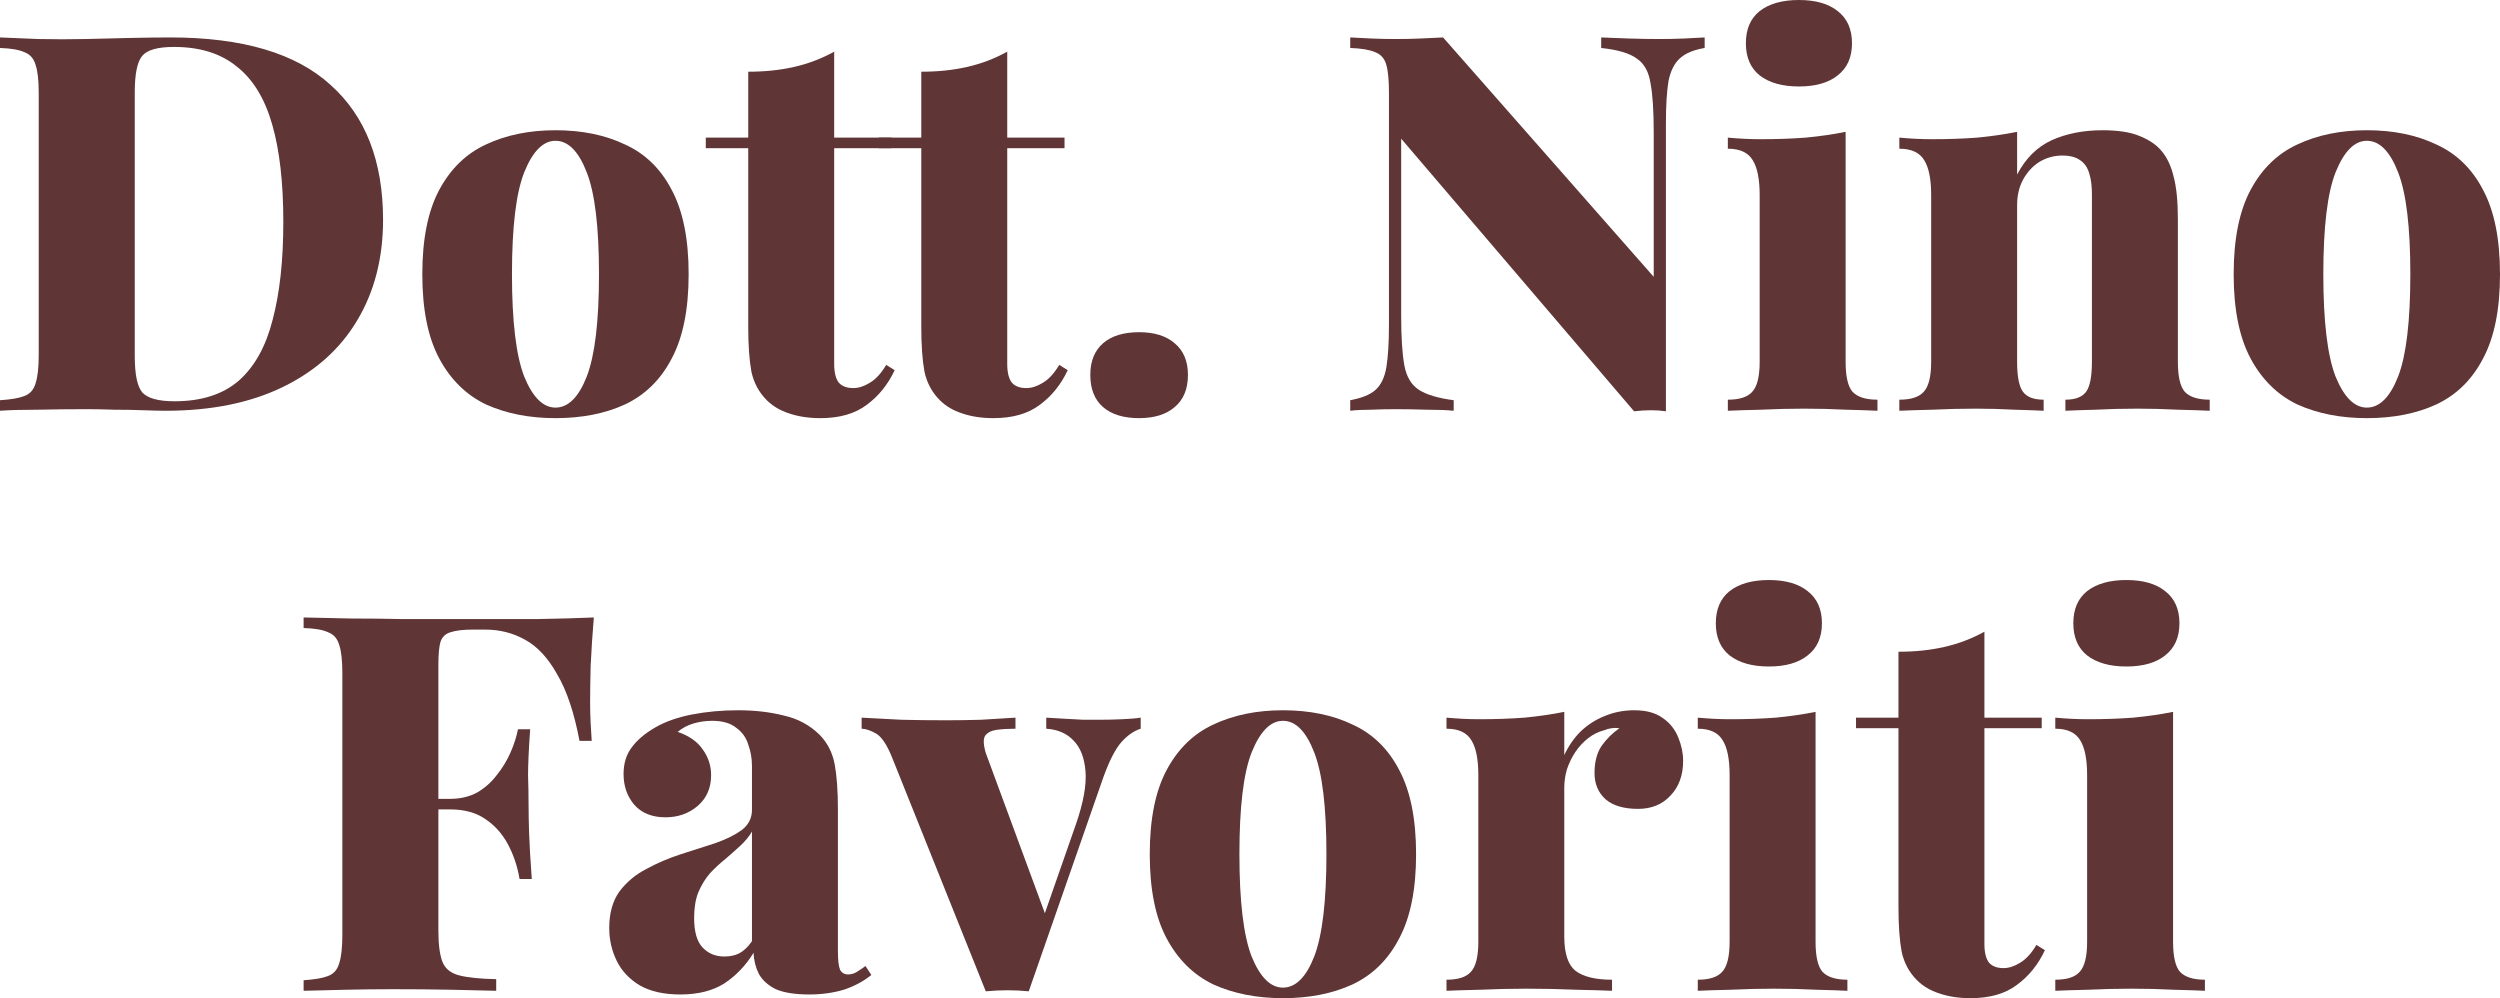
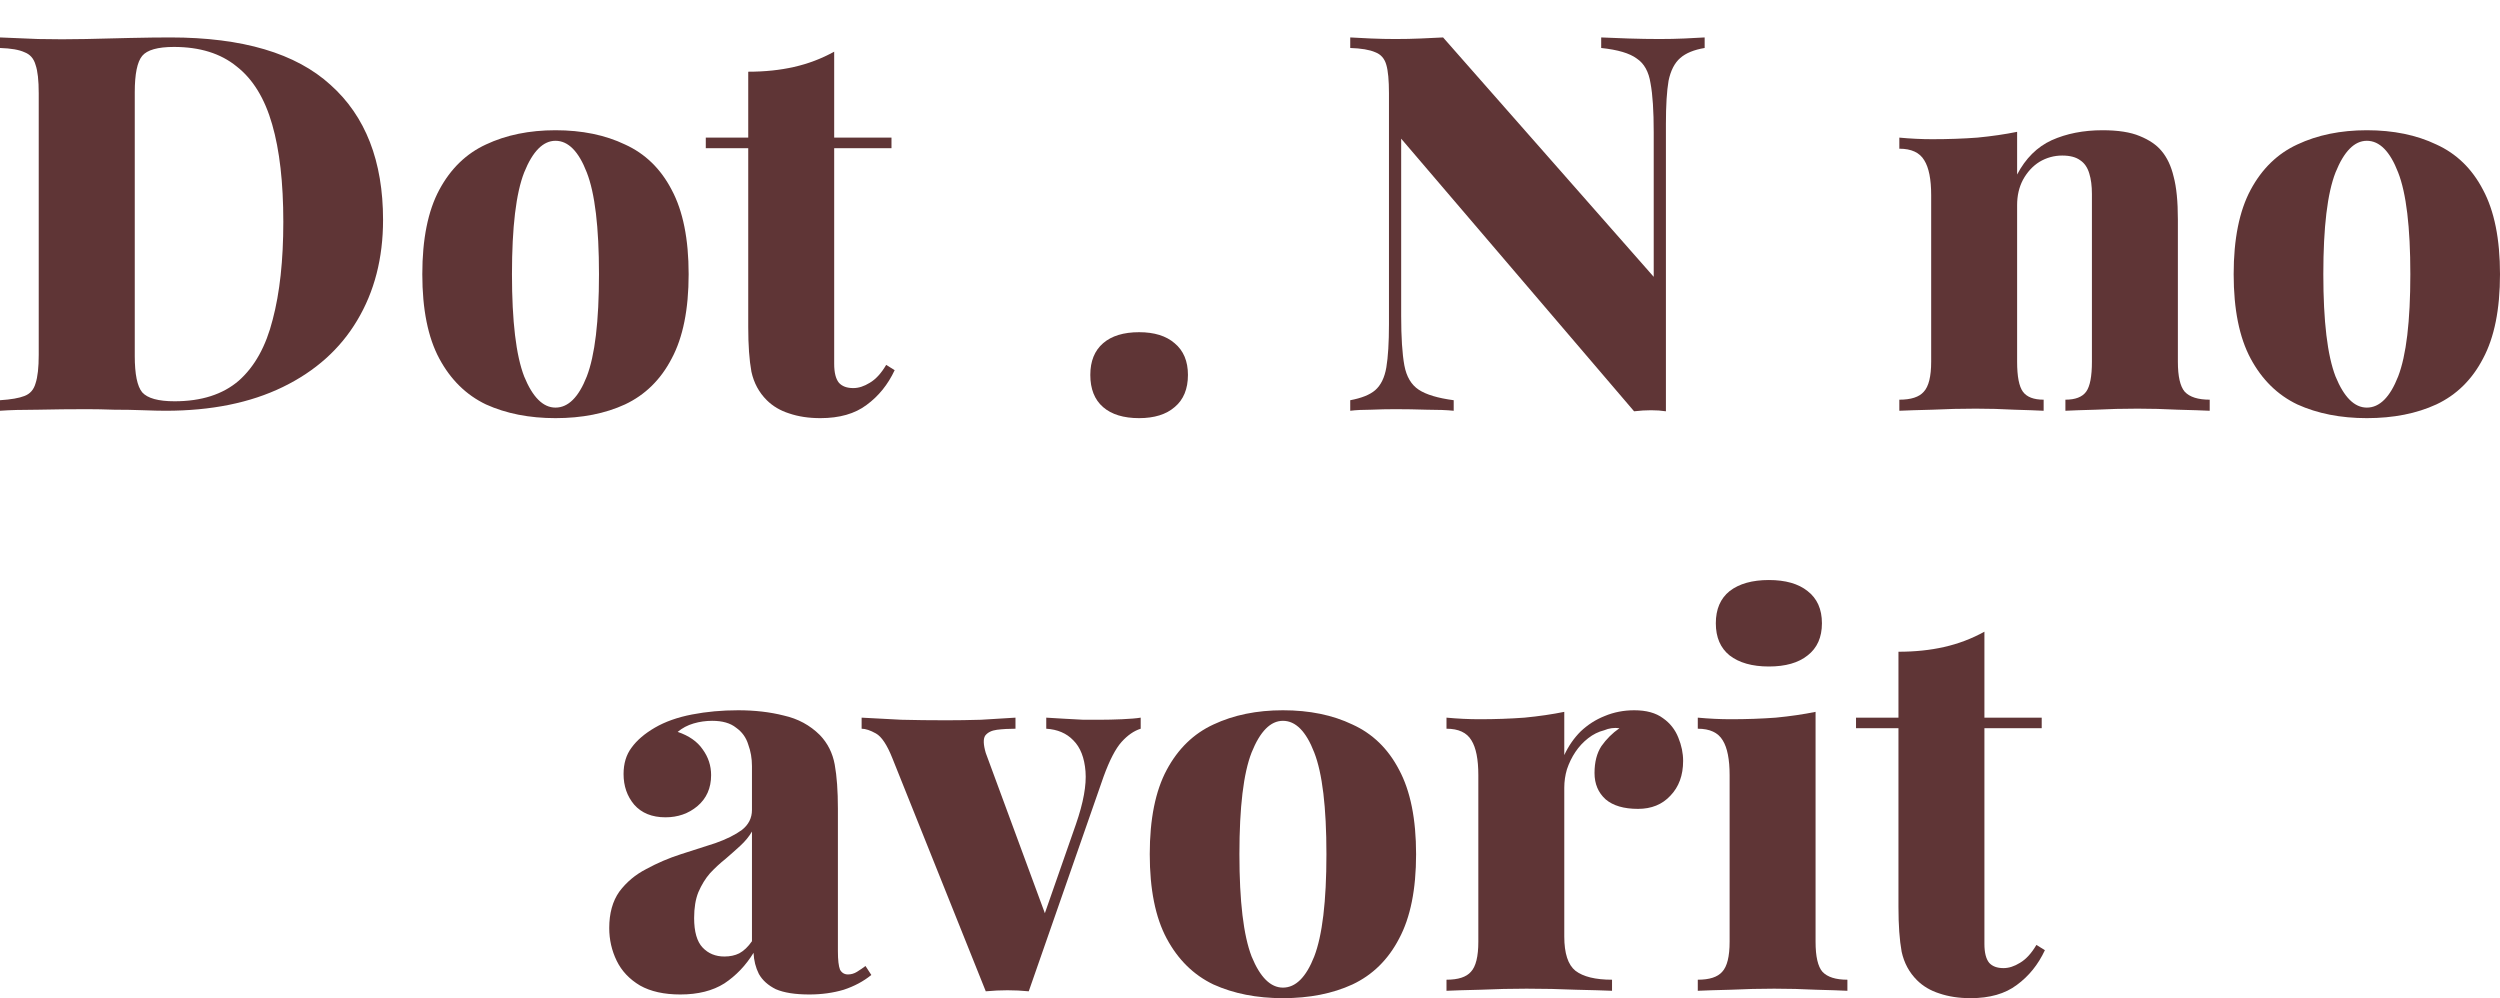
<svg xmlns="http://www.w3.org/2000/svg" width="273" height="109" viewBox="0 0 273 109" fill="none">
  <path d="M18.598 4.088C26.477 4.088 32.309 5.816 36.095 9.27C39.919 12.687 41.83 17.601 41.83 24.011C41.83 28.195 40.884 31.861 38.992 35.009C37.138 38.118 34.434 40.537 30.88 42.264C27.327 43.992 23.059 44.855 18.076 44.855C17.458 44.855 16.647 44.836 15.643 44.798C14.639 44.759 13.576 44.74 12.456 44.74C11.375 44.702 10.39 44.682 9.502 44.682C7.686 44.682 5.91 44.702 4.171 44.74C2.433 44.74 1.043 44.779 0 44.855V43.704C1.197 43.627 2.086 43.473 2.665 43.243C3.283 43.013 3.689 42.552 3.882 41.861C4.114 41.17 4.229 40.134 4.229 38.752V10.192C4.229 8.771 4.114 7.735 3.882 7.082C3.689 6.391 3.283 5.931 2.665 5.7C2.086 5.432 1.197 5.278 0 5.24V4.088C1.043 4.127 2.433 4.184 4.171 4.261C5.91 4.299 7.648 4.299 9.386 4.261C10.776 4.223 12.36 4.184 14.137 4.146C15.913 4.107 17.4 4.088 18.598 4.088ZM19.003 5.125C17.227 5.125 16.068 5.451 15.527 6.104C14.986 6.756 14.716 8.08 14.716 10.077V38.867C14.716 40.863 14.986 42.187 15.527 42.84C16.106 43.492 17.285 43.819 19.061 43.819C21.997 43.819 24.334 43.07 26.072 41.573C27.81 40.038 29.046 37.811 29.779 34.894C30.552 31.976 30.938 28.426 30.938 24.241C30.938 19.942 30.533 16.391 29.722 13.589C28.91 10.748 27.616 8.637 25.84 7.255C24.102 5.835 21.823 5.125 19.003 5.125Z" fill="#5F3536" />
  <path d="M60.658 14.222C63.555 14.222 66.085 14.741 68.248 15.777C70.449 16.775 72.149 18.426 73.346 20.729C74.582 23.032 75.2 26.103 75.2 29.942C75.2 33.781 74.582 36.852 73.346 39.155C72.149 41.458 70.449 43.128 68.248 44.164C66.085 45.162 63.555 45.661 60.658 45.661C57.8 45.661 55.27 45.162 53.068 44.164C50.905 43.128 49.206 41.458 47.97 39.155C46.734 36.852 46.116 33.781 46.116 29.942C46.116 26.103 46.734 23.032 47.97 20.729C49.206 18.426 50.905 16.775 53.068 15.777C55.27 14.741 57.8 14.222 60.658 14.222ZM60.658 15.374C59.306 15.374 58.167 16.526 57.24 18.829C56.351 21.094 55.907 24.798 55.907 29.942C55.907 35.086 56.351 38.809 57.24 41.112C58.167 43.377 59.306 44.51 60.658 44.51C62.048 44.51 63.188 43.377 64.076 41.112C64.965 38.809 65.409 35.086 65.409 29.942C65.409 24.798 64.965 21.094 64.076 18.829C63.188 16.526 62.048 15.374 60.658 15.374Z" fill="#5F3536" />
  <path d="M91.093 5.643V15.028H97.35V16.18H91.093V39.731C91.093 40.69 91.267 41.381 91.614 41.803C91.962 42.187 92.483 42.379 93.179 42.379C93.758 42.379 94.357 42.187 94.975 41.803C95.631 41.42 96.23 40.767 96.771 39.846L97.698 40.422C96.964 41.995 95.94 43.262 94.627 44.222C93.353 45.181 91.672 45.661 89.587 45.661C88.312 45.661 87.172 45.489 86.168 45.143C85.203 44.836 84.392 44.356 83.735 43.704C82.885 42.859 82.325 41.823 82.055 40.594C81.823 39.328 81.707 37.696 81.707 35.7V16.18H77.072V15.028H81.707V7.831C83.522 7.831 85.183 7.658 86.69 7.313C88.235 6.967 89.703 6.411 91.093 5.643Z" fill="#5F3536" />
-   <path d="M109.99 5.643V15.028H116.247V16.18H109.99V39.731C109.99 40.69 110.164 41.381 110.512 41.803C110.859 42.187 111.381 42.379 112.076 42.379C112.655 42.379 113.254 42.187 113.872 41.803C114.529 41.42 115.127 40.767 115.668 39.846L116.595 40.422C115.861 41.995 114.838 43.262 113.524 44.222C112.25 45.181 110.57 45.661 108.484 45.661C107.209 45.661 106.07 45.489 105.066 45.143C104.1 44.836 103.289 44.356 102.632 43.704C101.783 42.859 101.223 41.823 100.952 40.594C100.72 39.328 100.605 37.696 100.605 35.7V16.18H95.97V15.028H100.605V7.831C102.42 7.831 104.081 7.658 105.587 7.313C107.132 6.967 108.6 6.411 109.99 5.643Z" fill="#5F3536" />
  <path d="M124.393 36.276C126.053 36.276 127.347 36.679 128.274 37.485C129.24 38.291 129.723 39.443 129.723 40.94C129.723 42.475 129.24 43.646 128.274 44.452C127.347 45.258 126.053 45.661 124.393 45.661C122.693 45.661 121.38 45.258 120.453 44.452C119.526 43.646 119.062 42.475 119.062 40.94C119.062 39.443 119.526 38.291 120.453 37.485C121.38 36.679 122.693 36.276 124.393 36.276Z" fill="#5F3536" />
  <path d="M186.148 4.088V5.24C184.989 5.432 184.101 5.796 183.483 6.334C182.865 6.871 182.44 7.697 182.208 8.81C182.015 9.923 181.918 11.497 181.918 13.531V44.913C181.416 44.836 180.876 44.798 180.296 44.798C179.717 44.798 179.099 44.836 178.442 44.913L153.008 15.144V34.491C153.008 36.832 153.124 38.637 153.356 39.903C153.587 41.132 154.109 42.015 154.92 42.552C155.731 43.09 157.006 43.473 158.744 43.704V44.855C158.01 44.779 157.025 44.74 155.789 44.74C154.592 44.702 153.452 44.682 152.371 44.682C151.521 44.682 150.632 44.702 149.706 44.74C148.817 44.74 148.064 44.779 147.446 44.855V43.704C148.682 43.473 149.59 43.109 150.169 42.61C150.787 42.072 151.193 41.247 151.386 40.134C151.579 38.982 151.675 37.408 151.675 35.412V10.192C151.675 8.771 151.579 7.735 151.386 7.082C151.193 6.391 150.787 5.931 150.169 5.7C149.551 5.432 148.643 5.278 147.446 5.24V4.088C148.064 4.127 148.817 4.165 149.706 4.203C150.632 4.242 151.521 4.261 152.371 4.261C153.336 4.261 154.263 4.242 155.152 4.203C156.04 4.165 156.851 4.127 157.585 4.088L180.586 30.23V14.453C180.586 12.111 180.47 10.326 180.238 9.098C180.045 7.831 179.543 6.929 178.732 6.391C177.959 5.816 176.665 5.432 174.85 5.24V4.088C175.623 4.127 176.607 4.165 177.805 4.203C179.041 4.242 180.18 4.261 181.223 4.261C182.15 4.261 183.058 4.242 183.946 4.203C184.835 4.165 185.568 4.127 186.148 4.088Z" fill="#5F3536" />
-   <path d="M196.443 0C198.259 0 199.668 0.403 200.673 1.209C201.716 2.015 202.237 3.186 202.237 4.722C202.237 6.257 201.716 7.428 200.673 8.234C199.668 9.04 198.259 9.443 196.443 9.443C194.628 9.443 193.199 9.04 192.156 8.234C191.152 7.428 190.65 6.257 190.65 4.722C190.65 3.186 191.152 2.015 192.156 1.209C193.199 0.403 194.628 0 196.443 0ZM201.542 14.395V39.5C201.542 41.112 201.793 42.207 202.295 42.782C202.836 43.358 203.743 43.646 205.018 43.646V44.855C204.245 44.817 203.106 44.779 201.6 44.74C200.093 44.663 198.568 44.625 197.023 44.625C195.478 44.625 193.894 44.663 192.272 44.74C190.688 44.779 189.491 44.817 188.68 44.855V43.646C189.954 43.646 190.843 43.358 191.345 42.782C191.886 42.207 192.156 41.112 192.156 39.5V21.305C192.156 19.577 191.905 18.311 191.403 17.505C190.901 16.66 189.993 16.238 188.68 16.238V15.028C189.916 15.144 191.113 15.201 192.272 15.201C194.01 15.201 195.651 15.144 197.196 15.028C198.78 14.875 200.229 14.664 201.542 14.395Z" fill="#5F3536" />
  <path d="M229.597 14.222C231.297 14.222 232.649 14.434 233.653 14.856C234.696 15.278 235.487 15.816 236.028 16.468C236.646 17.197 237.09 18.138 237.361 19.29C237.67 20.441 237.824 21.996 237.824 23.953V39.5C237.824 41.112 238.075 42.207 238.577 42.782C239.118 43.358 240.026 43.646 241.3 43.646V44.855C240.528 44.817 239.369 44.779 237.824 44.74C236.318 44.663 234.85 44.625 233.421 44.625C231.837 44.625 230.312 44.663 228.844 44.74C227.376 44.779 226.275 44.817 225.542 44.855V43.646C226.623 43.646 227.376 43.358 227.801 42.782C228.226 42.207 228.438 41.112 228.438 39.5V21.19C228.438 20.307 228.342 19.558 228.149 18.944C227.956 18.291 227.627 17.812 227.164 17.505C226.7 17.159 226.044 16.986 225.194 16.986C224.306 16.986 223.475 17.217 222.703 17.677C221.969 18.138 221.37 18.791 220.907 19.635C220.482 20.441 220.269 21.362 220.269 22.399V39.5C220.269 41.112 220.482 42.207 220.907 42.782C221.332 43.358 222.085 43.646 223.166 43.646V44.855C222.432 44.817 221.37 44.779 219.98 44.74C218.589 44.663 217.179 44.625 215.75 44.625C214.167 44.625 212.583 44.663 210.999 44.74C209.416 44.779 208.219 44.817 207.407 44.855V43.646C208.682 43.646 209.57 43.358 210.072 42.782C210.613 42.207 210.884 41.112 210.884 39.5V21.305C210.884 19.577 210.633 18.311 210.13 17.505C209.628 16.66 208.721 16.238 207.407 16.238V15.028C208.643 15.144 209.841 15.201 210.999 15.201C212.738 15.201 214.379 15.144 215.924 15.028C217.508 14.875 218.956 14.664 220.269 14.395V19.059C221.196 17.293 222.452 16.046 224.035 15.316C225.657 14.587 227.511 14.222 229.597 14.222Z" fill="#5F3536" />
  <path d="M258.458 14.222C261.355 14.222 263.885 14.741 266.048 15.777C268.249 16.775 269.949 18.426 271.146 20.729C272.382 23.032 273 26.103 273 29.942C273 33.781 272.382 36.852 271.146 39.155C269.949 41.458 268.249 43.128 266.048 44.164C263.885 45.162 261.355 45.661 258.458 45.661C255.6 45.661 253.07 45.162 250.868 44.164C248.705 43.128 247.006 41.458 245.77 39.155C244.534 36.852 243.916 33.781 243.916 29.942C243.916 26.103 244.534 23.032 245.77 20.729C247.006 18.426 248.705 16.775 250.868 15.777C253.07 14.741 255.6 14.222 258.458 14.222ZM258.458 15.374C257.106 15.374 255.967 16.526 255.04 18.829C254.151 21.094 253.707 24.798 253.707 29.942C253.707 35.086 254.151 38.809 255.04 41.112C255.967 43.377 257.106 44.51 258.458 44.51C259.848 44.51 260.988 43.377 261.876 41.112C262.765 38.809 263.209 35.086 263.209 29.942C263.209 24.798 262.765 21.094 261.876 18.829C260.988 16.526 259.848 15.374 258.458 15.374Z" fill="#5F3536" />
-   <path d="M64.847 67.427C64.692 69.269 64.576 71.035 64.499 72.724C64.46 74.413 64.441 75.718 64.441 76.64C64.441 77.484 64.46 78.271 64.499 79.001C64.538 79.73 64.576 80.363 64.615 80.901H63.282C62.703 77.83 61.892 75.411 60.849 73.645C59.845 71.841 58.667 70.575 57.315 69.845C56.002 69.116 54.553 68.751 52.97 68.751H51.637C50.594 68.751 49.783 68.847 49.204 69.039C48.663 69.193 48.296 69.538 48.103 70.076C47.948 70.613 47.871 71.457 47.871 72.609V101.63C47.871 103.165 48.026 104.317 48.335 105.085C48.644 105.814 49.262 106.294 50.189 106.524C51.116 106.754 52.448 106.889 54.186 106.927V108.194C52.912 108.155 51.27 108.117 49.262 108.079C47.253 108.04 45.148 108.021 42.947 108.021C41.209 108.021 39.49 108.04 37.79 108.079C36.129 108.117 34.584 108.155 33.155 108.194V107.042C34.353 106.965 35.241 106.812 35.82 106.582C36.438 106.351 36.844 105.891 37.037 105.2C37.269 104.509 37.385 103.472 37.385 102.09V73.53C37.385 72.11 37.269 71.074 37.037 70.421C36.844 69.73 36.438 69.269 35.82 69.039C35.241 68.77 34.353 68.617 33.155 68.579V67.427C34.816 67.465 36.554 67.504 38.37 67.542C40.224 67.542 42.039 67.561 43.816 67.6C45.631 67.6 47.311 67.6 48.856 67.6C50.44 67.6 51.734 67.6 52.738 67.6C54.515 67.6 56.523 67.6 58.763 67.6C61.042 67.561 63.07 67.504 64.847 67.427ZM56.33 87.235C56.33 87.235 56.33 87.427 56.33 87.81C56.33 88.194 56.33 88.386 56.33 88.386H46.133C46.133 88.386 46.133 88.194 46.133 87.81C46.133 87.427 46.133 87.235 46.133 87.235H56.33ZM57.894 79.634C57.74 81.822 57.663 83.492 57.663 84.643C57.701 85.795 57.72 86.851 57.72 87.81C57.72 88.77 57.74 89.826 57.778 90.977C57.817 92.129 57.914 93.799 58.068 95.987H56.736C56.504 94.605 56.079 93.338 55.461 92.186C54.843 91.035 54.013 90.114 52.97 89.423C51.965 88.732 50.691 88.386 49.146 88.386V87.235C50.266 87.235 51.251 87.004 52.101 86.544C52.95 86.045 53.665 85.411 54.244 84.643C54.862 83.876 55.364 83.05 55.751 82.168C56.137 81.285 56.407 80.44 56.562 79.634H57.894Z" fill="#5F3536" />
  <path d="M74.292 108.597C72.515 108.597 71.048 108.271 69.889 107.618C68.73 106.927 67.88 106.025 67.34 104.912C66.799 103.799 66.529 102.609 66.529 101.342C66.529 99.73 66.896 98.405 67.629 97.369C68.402 96.332 69.387 95.507 70.584 94.893C71.782 94.24 73.037 93.703 74.35 93.281C75.663 92.858 76.919 92.455 78.116 92.071C79.313 91.649 80.279 91.169 81.013 90.632C81.747 90.056 82.114 89.327 82.114 88.444V83.665C82.114 82.82 81.978 82.033 81.708 81.304C81.476 80.536 81.032 79.922 80.376 79.461C79.757 78.962 78.888 78.713 77.768 78.713C77.073 78.713 76.397 78.809 75.741 79.001C75.084 79.192 74.505 79.5 74.002 79.922C75.239 80.344 76.146 80.978 76.725 81.822C77.344 82.666 77.653 83.607 77.653 84.643C77.653 86.064 77.15 87.196 76.146 88.041C75.18 88.847 74.022 89.25 72.67 89.25C71.202 89.25 70.063 88.789 69.252 87.868C68.479 86.947 68.093 85.833 68.093 84.528C68.093 83.377 68.383 82.417 68.962 81.649C69.541 80.843 70.391 80.114 71.511 79.461C72.631 78.809 73.983 78.329 75.567 78.022C77.15 77.715 78.831 77.561 80.607 77.561C82.423 77.561 84.084 77.753 85.59 78.137C87.135 78.482 88.448 79.192 89.529 80.267C90.379 81.15 90.92 82.225 91.152 83.492C91.383 84.759 91.499 86.371 91.499 88.329V103.875C91.499 104.835 91.577 105.507 91.731 105.891C91.924 106.236 92.214 106.409 92.6 106.409C92.948 106.409 93.276 106.313 93.585 106.121C93.894 105.929 94.203 105.718 94.512 105.488L95.149 106.466C94.3 107.157 93.295 107.695 92.137 108.079C90.978 108.424 89.723 108.597 88.371 108.597C86.826 108.597 85.609 108.405 84.721 108.021C83.871 107.599 83.253 107.042 82.867 106.351C82.519 105.66 82.326 104.893 82.287 104.048C81.438 105.43 80.376 106.543 79.101 107.388C77.826 108.194 76.223 108.597 74.292 108.597ZM79.101 104.451C79.719 104.451 80.26 104.336 80.723 104.106C81.225 103.837 81.689 103.395 82.114 102.781V90.805C81.805 91.342 81.38 91.86 80.839 92.359C80.337 92.82 79.796 93.3 79.217 93.799C78.637 94.259 78.077 94.778 77.537 95.353C77.034 95.929 76.61 96.62 76.262 97.426C75.953 98.194 75.799 99.135 75.799 100.248C75.799 101.745 76.108 102.82 76.725 103.472C77.344 104.125 78.135 104.451 79.101 104.451Z" fill="#5F3536" />
  <path d="M124.564 78.367V79.576C123.83 79.807 123.135 80.287 122.478 81.016C121.821 81.745 121.165 83.012 120.508 84.816L112.339 108.251C111.567 108.175 110.794 108.136 110.022 108.136C109.249 108.136 108.457 108.175 107.646 108.251L97.449 82.801C96.87 81.342 96.271 80.44 95.653 80.095C95.035 79.749 94.514 79.576 94.089 79.576V78.367C95.479 78.444 96.928 78.521 98.434 78.597C99.941 78.636 101.582 78.655 103.359 78.655C104.556 78.655 105.811 78.636 107.125 78.597C108.477 78.521 109.732 78.444 110.891 78.367V79.576C110.157 79.576 109.481 79.615 108.863 79.692C108.283 79.768 107.859 79.979 107.588 80.325C107.356 80.67 107.376 81.304 107.646 82.225L114.251 100.133L113.614 101.111L117.495 89.998C118.306 87.657 118.654 85.737 118.538 84.24C118.422 82.743 117.978 81.611 117.206 80.843C116.472 80.075 115.487 79.653 114.251 79.576V78.367C114.83 78.406 115.468 78.444 116.163 78.482C116.897 78.521 117.611 78.559 118.306 78.597C119.04 78.597 119.639 78.597 120.103 78.597C120.836 78.597 121.648 78.578 122.536 78.54C123.424 78.501 124.1 78.444 124.564 78.367Z" fill="#5F3536" />
  <path d="M140.095 77.561C142.992 77.561 145.522 78.079 147.685 79.116C149.886 80.114 151.586 81.764 152.783 84.068C154.019 86.371 154.637 89.442 154.637 93.281C154.637 97.119 154.019 100.19 152.783 102.493C151.586 104.797 149.886 106.466 147.685 107.503C145.522 108.501 142.992 109 140.095 109C137.237 109 134.707 108.501 132.505 107.503C130.342 106.466 128.643 104.797 127.407 102.493C126.171 100.19 125.553 97.119 125.553 93.281C125.553 89.442 126.171 86.371 127.407 84.068C128.643 81.764 130.342 80.114 132.505 79.116C134.707 78.079 137.237 77.561 140.095 77.561ZM140.095 78.713C138.743 78.713 137.604 79.864 136.677 82.168C135.788 84.432 135.344 88.137 135.344 93.281C135.344 98.424 135.788 102.148 136.677 104.451C137.604 106.716 138.743 107.848 140.095 107.848C141.485 107.848 142.625 106.716 143.513 104.451C144.401 102.148 144.846 98.424 144.846 93.281C144.846 88.137 144.401 84.432 143.513 82.168C142.625 79.864 141.485 78.713 140.095 78.713Z" fill="#5F3536" />
  <path d="M178.467 77.561C179.78 77.561 180.823 77.849 181.596 78.425C182.368 78.962 182.928 79.672 183.276 80.555C183.623 81.4 183.797 82.244 183.797 83.089C183.797 84.663 183.334 85.929 182.407 86.889C181.518 87.849 180.34 88.329 178.873 88.329C177.328 88.329 176.15 87.983 175.338 87.292C174.527 86.563 174.122 85.603 174.122 84.413C174.122 83.223 174.373 82.244 174.875 81.477C175.416 80.709 176.072 80.056 176.845 79.519C176.265 79.442 175.705 79.519 175.165 79.749C174.547 79.903 173.967 80.191 173.427 80.613C172.886 81.035 172.422 81.534 172.036 82.11C171.65 82.686 171.341 83.319 171.109 84.01C170.916 84.663 170.819 85.334 170.819 86.025V102.263C170.819 104.106 171.225 105.353 172.036 106.006C172.886 106.658 174.218 106.985 176.034 106.985V108.194C175.145 108.155 173.832 108.117 172.094 108.079C170.356 108.002 168.56 107.964 166.706 107.964C165.045 107.964 163.365 108.002 161.665 108.079C160.005 108.117 158.769 108.155 157.957 108.194V106.985C159.232 106.985 160.12 106.697 160.623 106.121C161.163 105.545 161.434 104.451 161.434 102.839V84.643C161.434 82.916 161.183 81.649 160.68 80.843C160.178 79.999 159.271 79.576 157.957 79.576V78.367C159.193 78.482 160.391 78.54 161.55 78.54C163.288 78.54 164.929 78.482 166.474 78.367C168.058 78.214 169.506 78.002 170.819 77.734V82.455C171.283 81.457 171.882 80.594 172.615 79.864C173.388 79.135 174.257 78.578 175.223 78.194C176.227 77.772 177.308 77.561 178.467 77.561Z" fill="#5F3536" />
  <path d="M193.162 63.339C194.977 63.339 196.387 63.742 197.391 64.548C198.434 65.354 198.955 66.525 198.955 68.06C198.955 69.596 198.434 70.766 197.391 71.573C196.387 72.379 194.977 72.782 193.162 72.782C191.346 72.782 189.917 72.379 188.874 71.573C187.87 70.766 187.368 69.596 187.368 68.06C187.368 66.525 187.87 65.354 188.874 64.548C189.917 63.742 191.346 63.339 193.162 63.339ZM198.26 77.734V102.839C198.26 104.451 198.511 105.545 199.013 106.121C199.554 106.697 200.462 106.985 201.736 106.985V108.194C200.964 108.155 199.824 108.117 198.318 108.079C196.812 108.002 195.286 107.964 193.741 107.964C192.196 107.964 190.613 108.002 188.99 108.079C187.407 108.117 186.209 108.155 185.398 108.194V106.985C186.673 106.985 187.561 106.697 188.063 106.121C188.604 105.545 188.874 104.451 188.874 102.839V84.643C188.874 82.916 188.623 81.649 188.121 80.843C187.619 79.999 186.711 79.576 185.398 79.576V78.367C186.634 78.482 187.832 78.54 188.99 78.54C190.728 78.54 192.37 78.482 193.915 78.367C195.499 78.214 196.947 78.002 198.26 77.734Z" fill="#5F3536" />
  <path d="M216.698 68.981V78.367H222.955V79.519H216.698V103.069C216.698 104.029 216.872 104.72 217.22 105.142C217.567 105.526 218.089 105.718 218.784 105.718C219.363 105.718 219.962 105.526 220.58 105.142C221.236 104.758 221.835 104.106 222.376 103.184L223.303 103.76C222.569 105.334 221.545 106.601 220.232 107.56C218.958 108.52 217.277 109 215.192 109C213.917 109 212.778 108.827 211.773 108.482C210.808 108.175 209.997 107.695 209.34 107.042C208.49 106.198 207.93 105.161 207.66 103.933C207.428 102.666 207.312 101.035 207.312 99.039V79.519H202.677V78.367H207.312V71.17C209.128 71.17 210.789 70.997 212.295 70.651C213.84 70.306 215.308 69.749 216.698 68.981Z" fill="#5F3536" />
-   <path d="M232.201 63.339C234.017 63.339 235.426 63.742 236.431 64.548C237.473 65.354 237.995 66.525 237.995 68.06C237.995 69.596 237.473 70.766 236.431 71.573C235.426 72.379 234.017 72.782 232.201 72.782C230.386 72.782 228.957 72.379 227.914 71.573C226.91 70.766 226.407 69.596 226.407 68.06C226.407 66.525 226.91 65.354 227.914 64.548C228.957 63.742 230.386 63.339 232.201 63.339ZM237.3 77.734V102.839C237.3 104.451 237.551 105.545 238.053 106.121C238.594 106.697 239.501 106.985 240.776 106.985V108.194C240.003 108.155 238.864 108.117 237.358 108.079C235.851 108.002 234.326 107.964 232.781 107.964C231.236 107.964 229.652 108.002 228.03 108.079C226.446 108.117 225.249 108.155 224.438 108.194V106.985C225.712 106.985 226.601 106.697 227.103 106.121C227.643 105.545 227.914 104.451 227.914 102.839V84.643C227.914 82.916 227.663 81.649 227.161 80.843C226.659 79.999 225.751 79.576 224.438 79.576V78.367C225.674 78.482 226.871 78.54 228.03 78.54C229.768 78.54 231.409 78.482 232.954 78.367C234.538 78.214 235.986 78.002 237.3 77.734Z" fill="#5F3536" />
</svg>